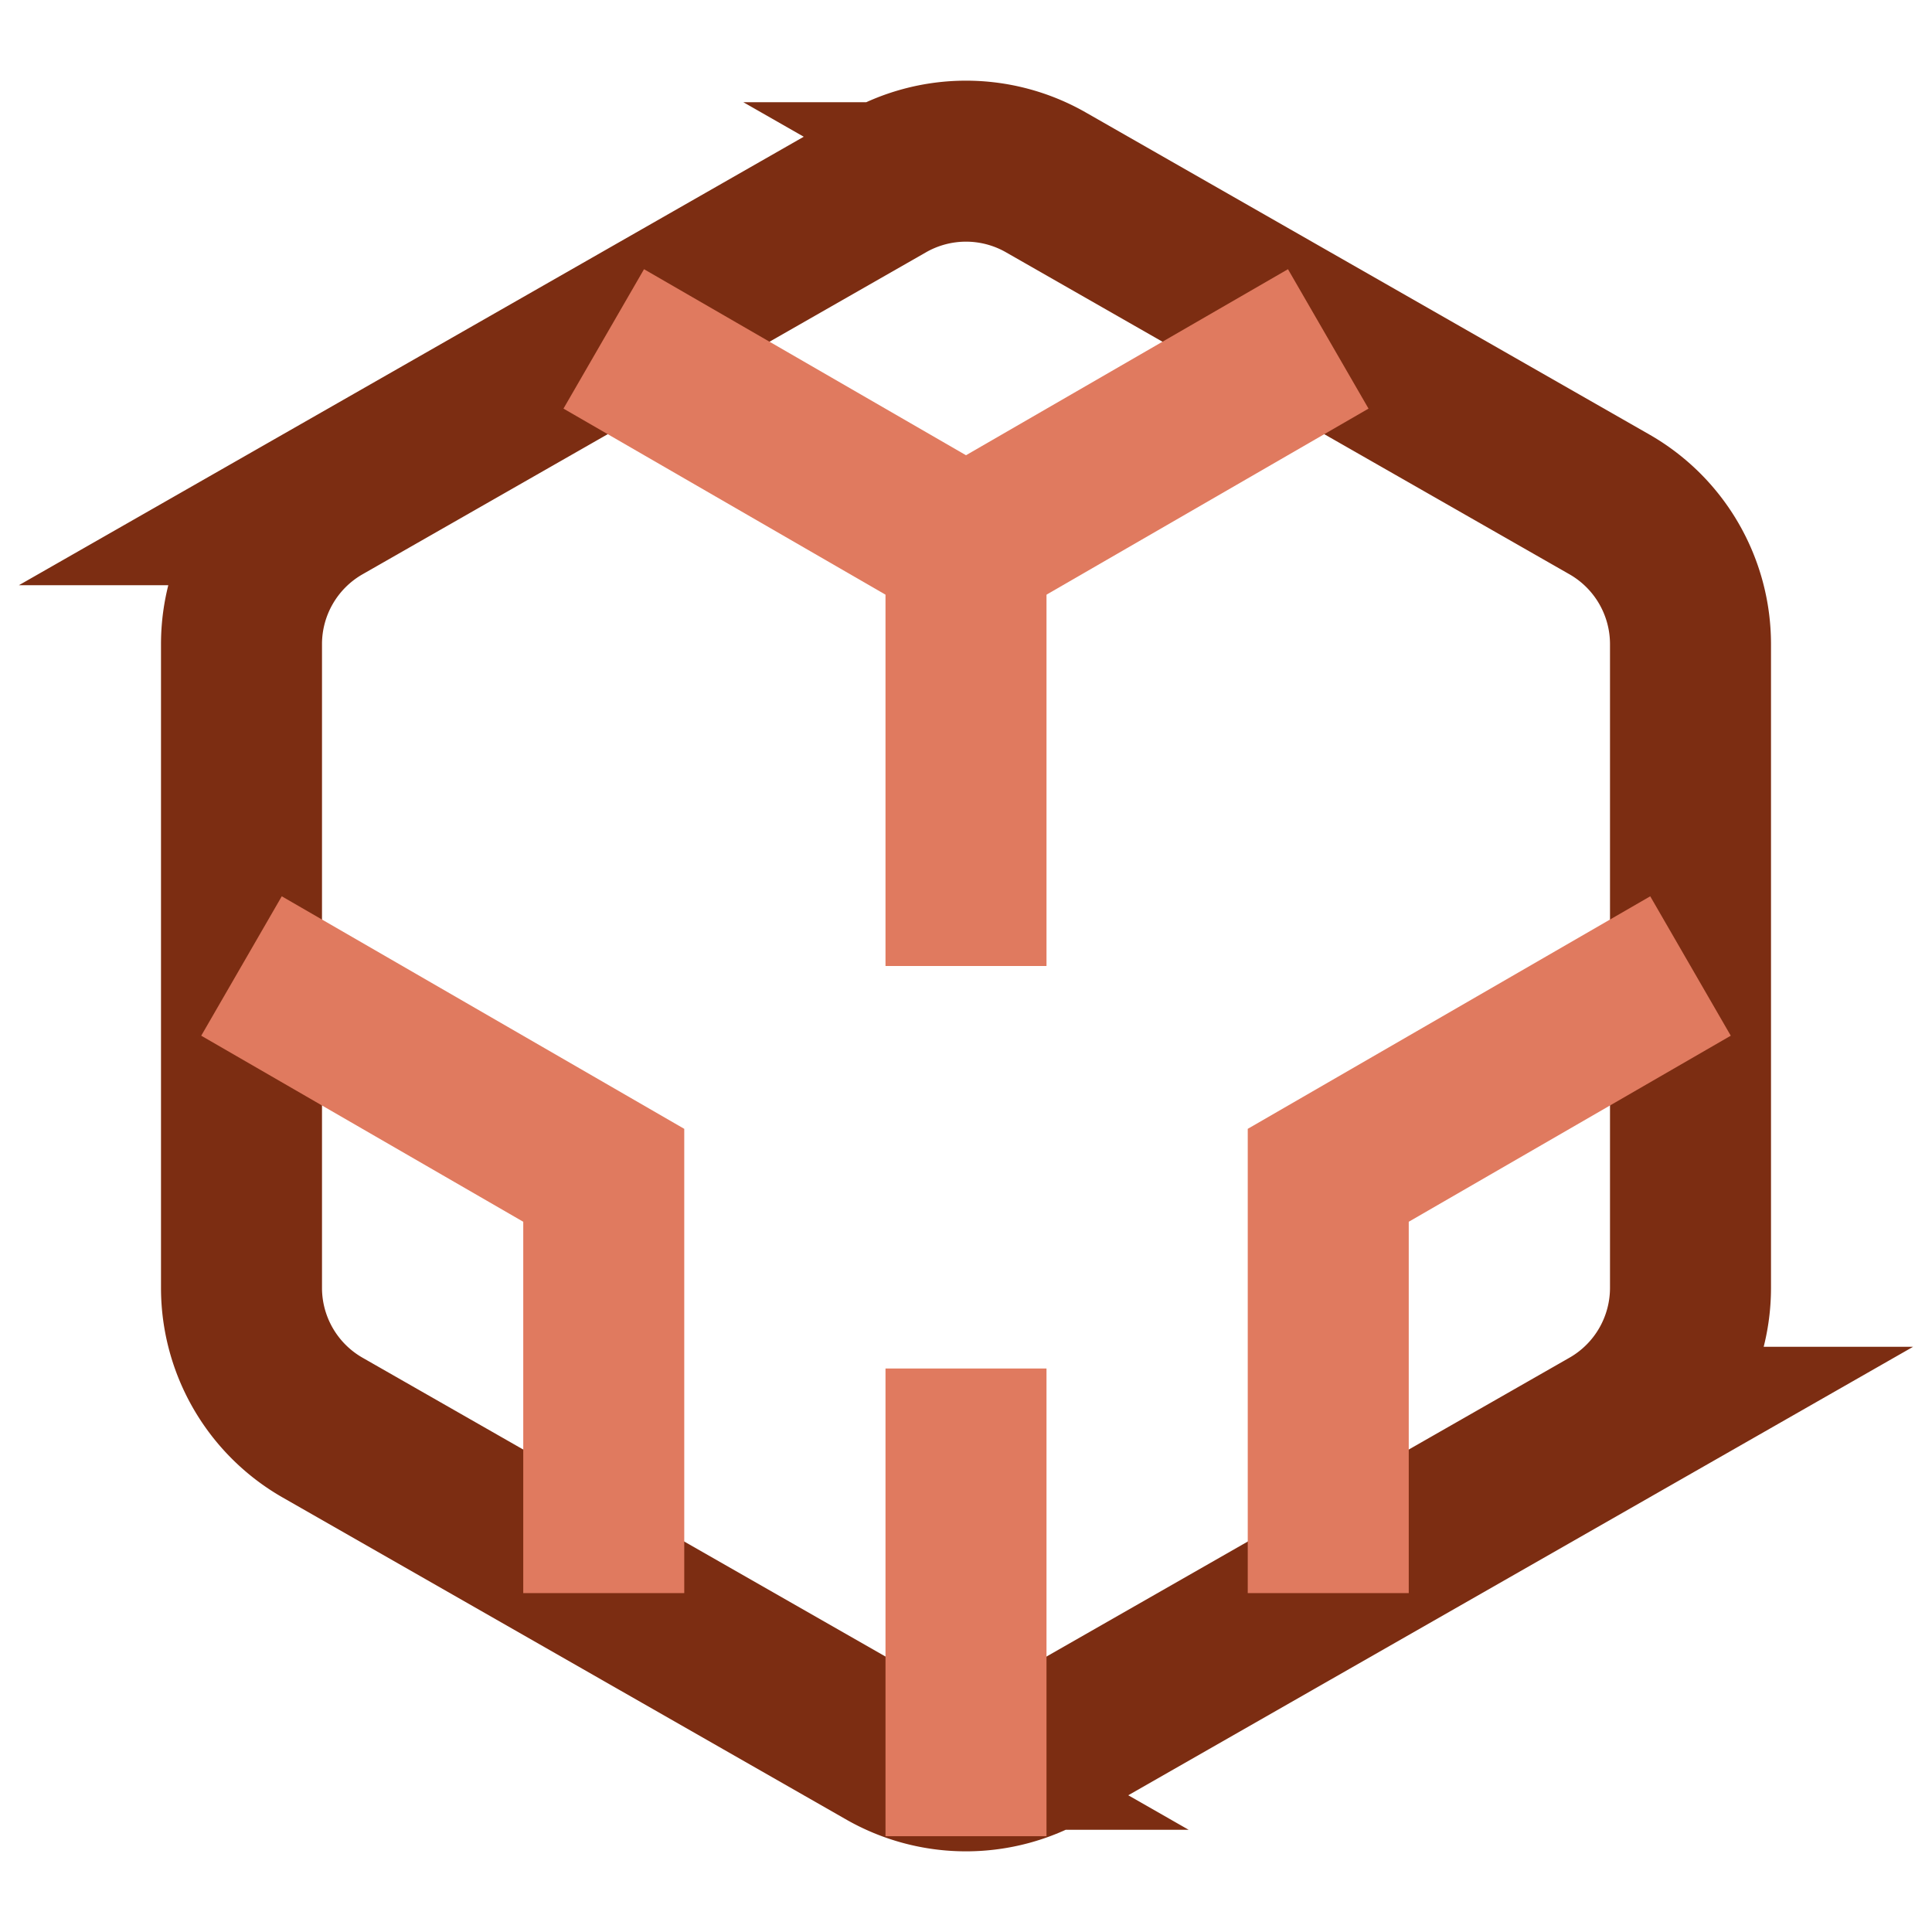
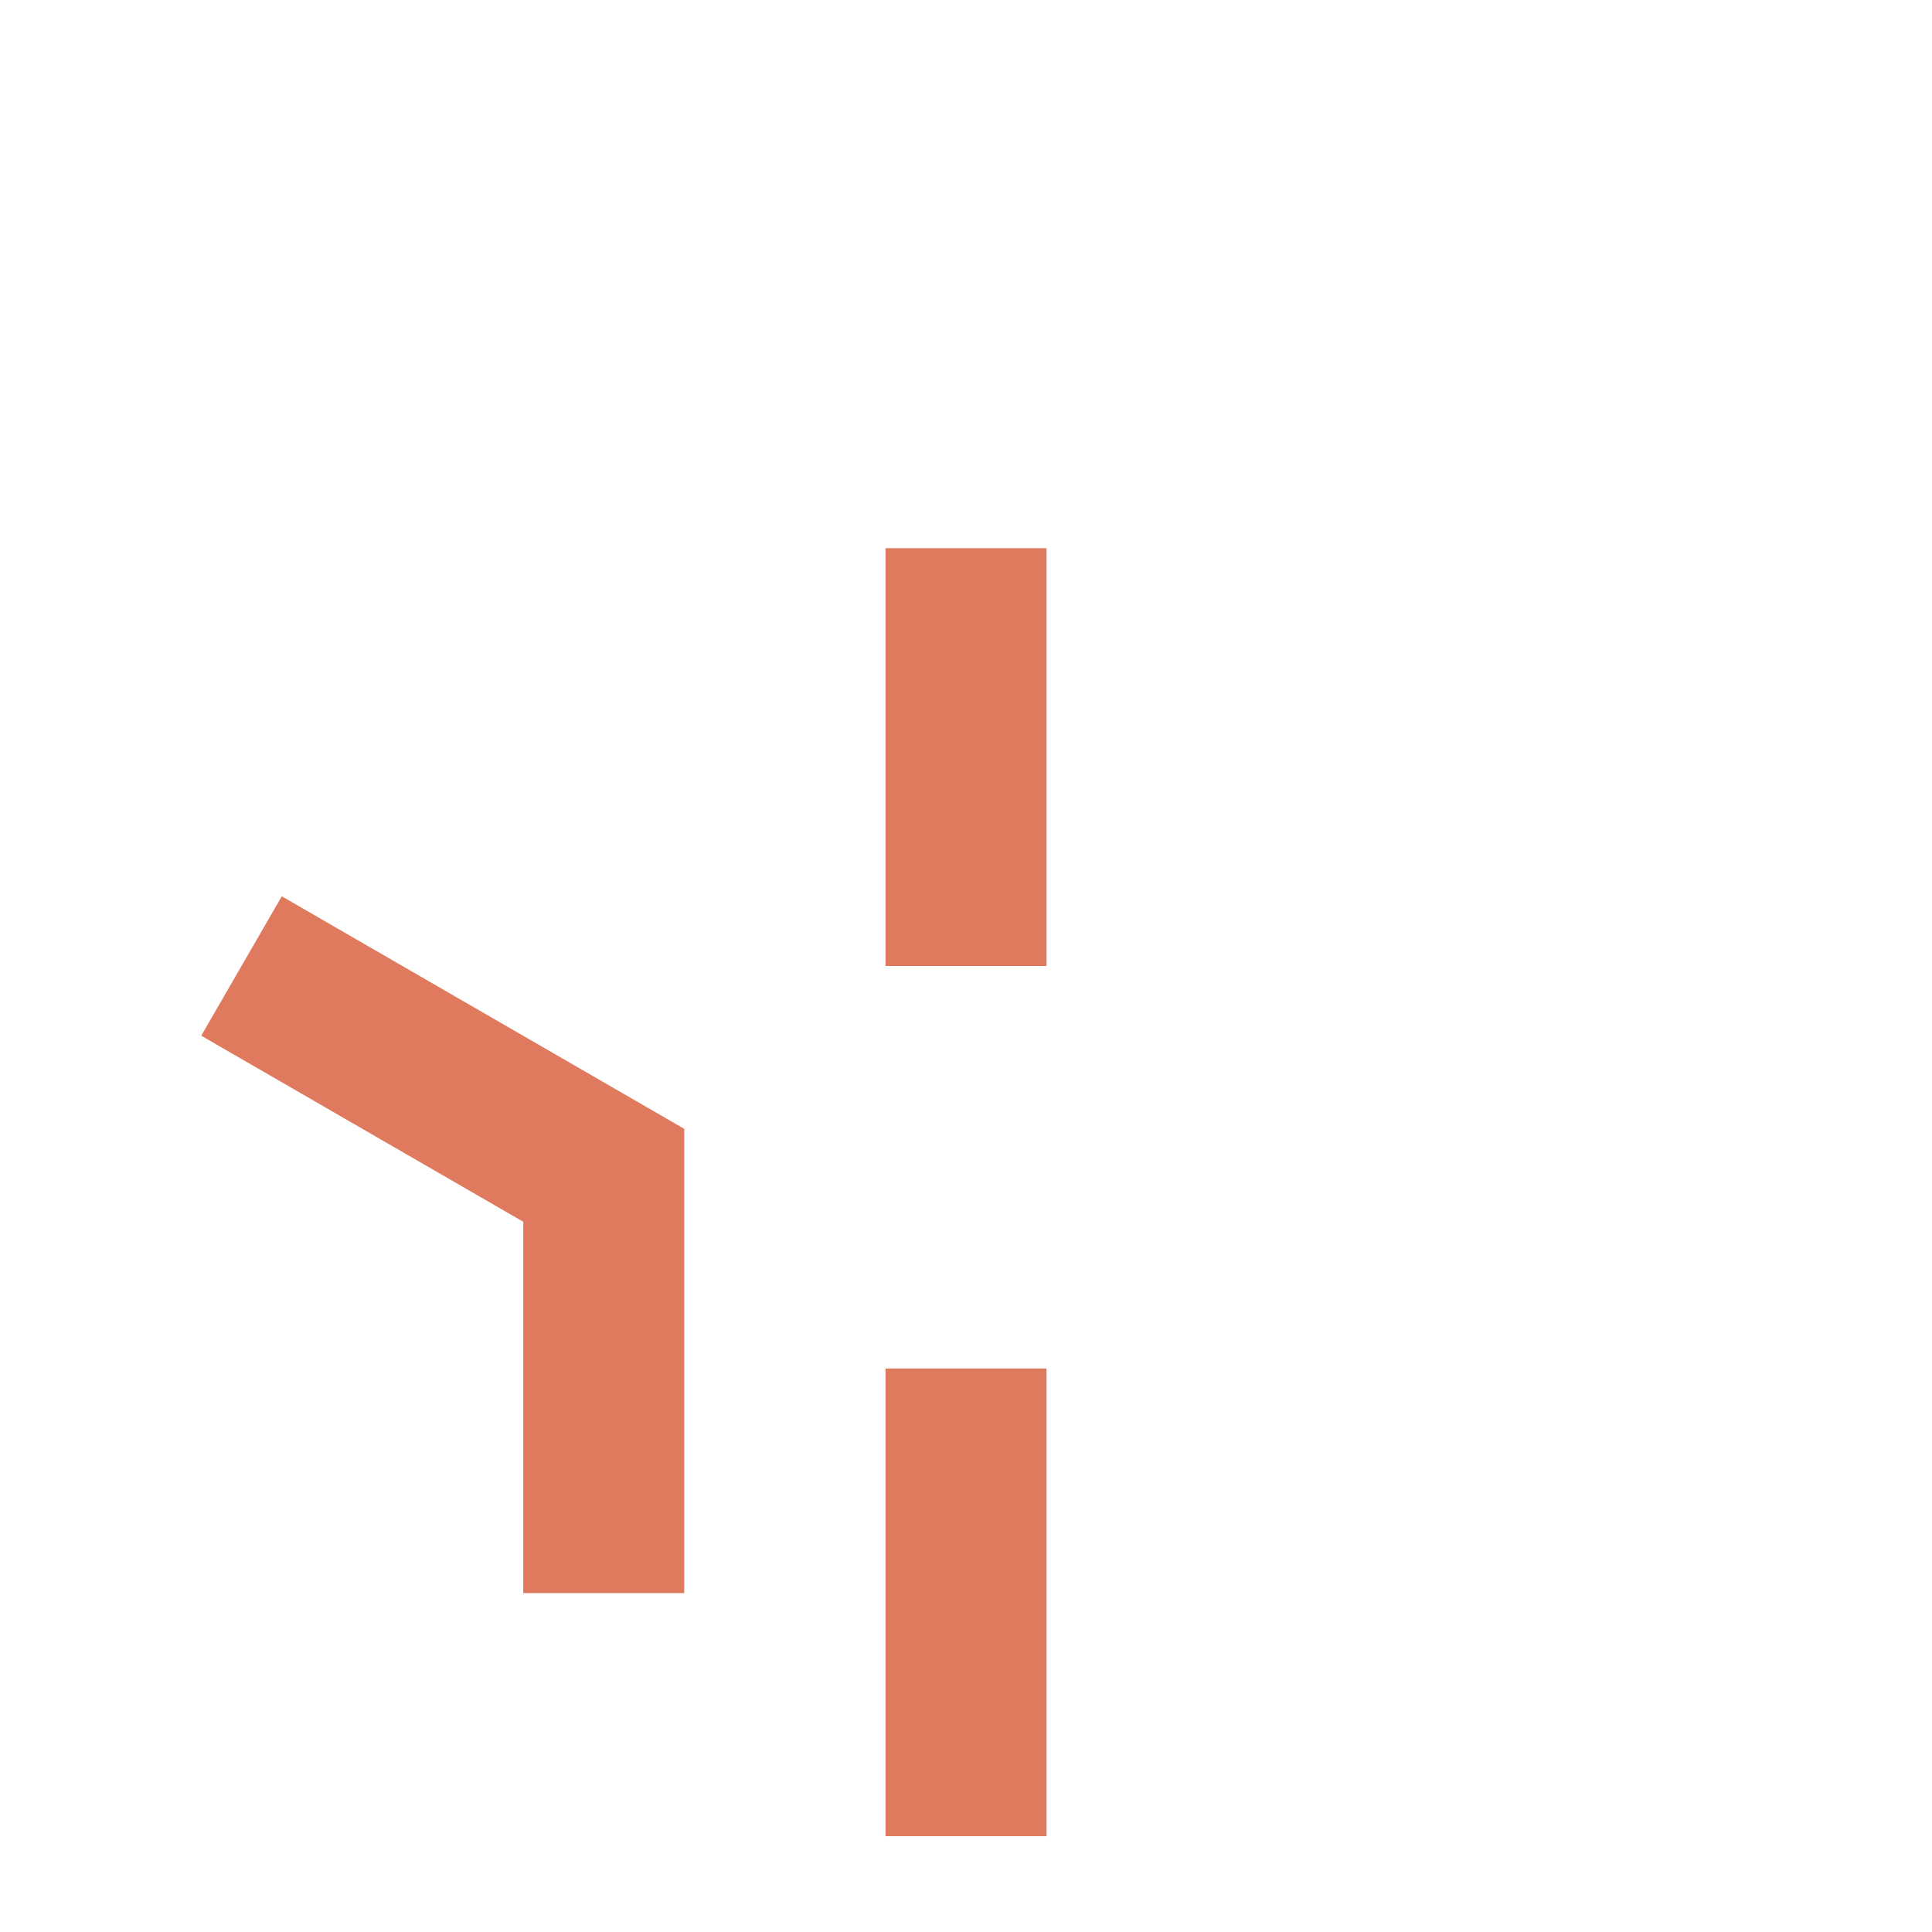
<svg xmlns="http://www.w3.org/2000/svg" viewBox="0 0 24 24" width="24" height="24">
-   <path d="M21 16V8a2 2 0 0 0-1-1.73l-7-4a2 2 0 0 0-2 0l-7 4A2 2 0 0 0 3 8v8a2 2 0 0 0 1 1.73l7 4a2 2 0 0 0 2 0l7-4A2 2 0 0 0 21 16z" stroke="#7c2d12" stroke-width="2" fill="none" />
-   <polyline points="7.5,4.21 12,6.81 16.5,4.21" stroke="#e07a5f" stroke-width="2" fill="none" />
  <polyline points="7.5,19.79 7.5,14.6 3,12" stroke="#e07a5f" stroke-width="2" fill="none" />
-   <polyline points="21,12 16.5,14.6 16.5,19.79" stroke="#e07a5f" stroke-width="2" fill="none" />
  <polyline points="12,22.81 12,17" stroke="#e07a5f" stroke-width="2" fill="none" />
  <line x1="12" y1="6.81" x2="12" y2="12" stroke="#e07a5f" stroke-width="2" />
</svg>